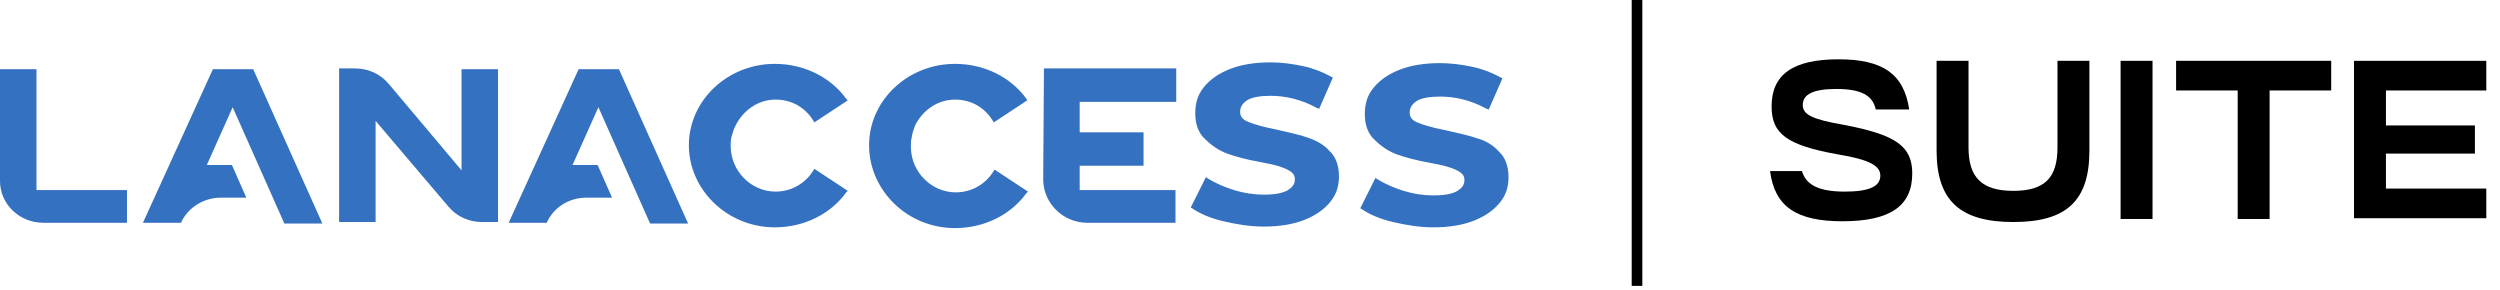
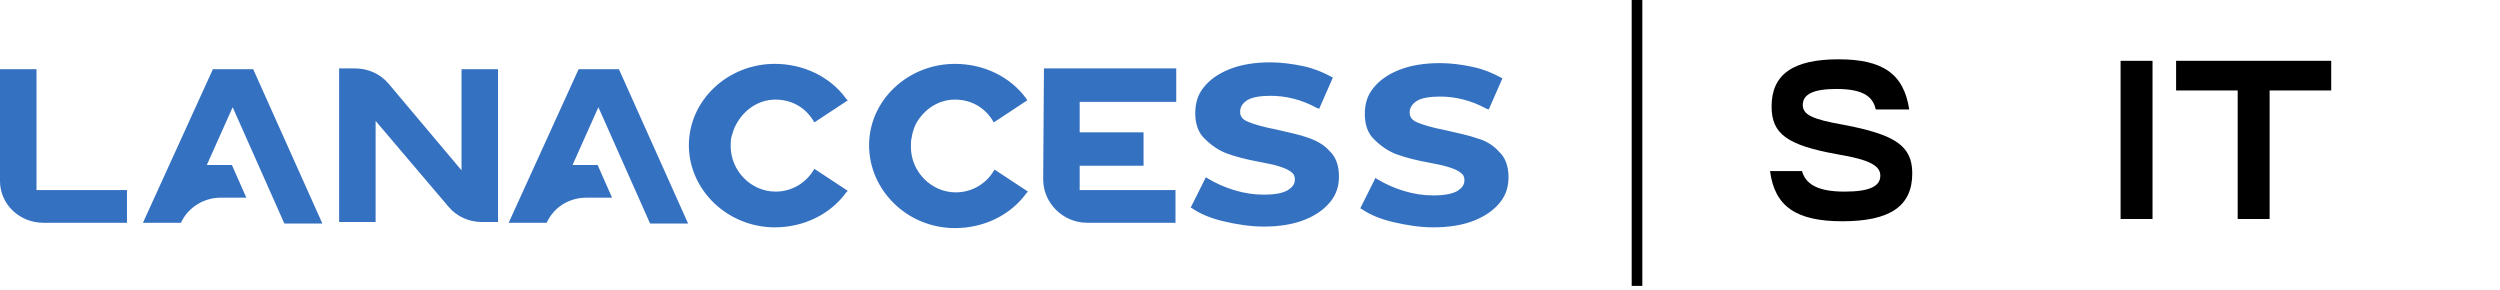
<svg xmlns="http://www.w3.org/2000/svg" id="_Layer_" x="0px" y="0px" viewBox="0 0 328.8 38.2" style="enable-background:new 0 0 328.8 38.2;" xml:space="preserve">
  <style type="text/css"> .st0{fill-rule:evenodd;clip-rule:evenodd;fill:#3571C1;} .st1{fill-rule:evenodd;clip-rule:evenodd;} .st2{enable-background:new ;} </style>
  <path class="st0" d="M172,18.1c-1.1-0.4-2.6-0.7-4.3-1.1c-1.6-0.3-2.9-0.7-3.6-1c-0.7-0.3-1-0.7-1-1.3s0.3-1.1,0.9-1.5 c0.6-0.4,1.7-0.6,3.1-0.6c2,0,4.1,0.5,6.1,1.6l0.3,0.1l1.8-4.1l-0.2-0.1c-1.1-0.6-2.3-1.1-3.7-1.4c-1.4-0.3-2.9-0.5-4.3-0.5 c-2.1,0-3.9,0.3-5.4,0.9c-1.5,0.6-2.6,1.4-3.4,2.4s-1.1,2.1-1.1,3.4c0,1.4,0.4,2.6,1.3,3.4c0.8,0.8,1.8,1.5,2.9,1.9 c1.1,0.4,2.6,0.8,4.3,1.1c1.1,0.2,2,0.4,2.6,0.6c0.6,0.2,1.1,0.4,1.5,0.7c0.4,0.3,0.5,0.6,0.5,1c0,0.6-0.3,1-0.9,1.4 c-0.7,0.4-1.7,0.6-3.2,0.6c-1.3,0-2.6-0.2-3.9-0.6c-1.3-0.4-2.4-0.9-3.4-1.5l-0.3-0.2l-2,4l0.2,0.1c1,0.7,2.4,1.3,4.1,1.7 c1.7,0.4,3.5,0.7,5.3,0.7c2.1,0,3.9-0.3,5.4-0.9c1.5-0.6,2.6-1.4,3.4-2.4c0.8-1,1.1-2.1,1.1-3.3c0-1.4-0.4-2.6-1.3-3.4 C174.2,19.1,173.2,18.5,172,18.1 M4.8,9.1H0v14.7c0,3.1,2.6,5.5,5.7,5.5h11v-4.3H4.8V9.1C4.8,9.1,4.8,9.1,4.8,9.1z M60.7,22.4 l-9.6-11.4c-1.1-1.3-2.7-2-4.4-2h-2.1v20.2h4.8V15.9L59,27.2c1.1,1.3,2.7,2,4.4,2h2.1V9.1h-4.8L60.7,22.4L60.7,22.4z M28,9.1 l-9.2,20.2h5l0,0c0.9-2,3-3.3,5.2-3.3h3.4l-1.9-4.3h-3.3l3.4-7.6l6.8,15.3h5L33.3,9.1C33.3,9.1,28,9.1,28,9.1z M137.2,23.6 c0,3.1,2.6,5.7,5.8,5.7h11.6v-4.3H142v-3.2h8.4v-4.4H142v-4h12.7V9h-17.4L137.2,23.6L137.2,23.6z M76.1,9.1l-9.2,20.2h5l0,0 c0.9-2,2.9-3.3,5.2-3.3h3.4l-1.9-4.3h-3.3l3.4-7.6l6.8,15.3h5L81.4,9.1C81.4,9.1,76.1,9.1,76.1,9.1z M96.8,16.4 c1-1.9,2.9-3.3,5.2-3.3s4.1,1.2,5.1,3l4.4-2.9l-0.2-0.2c-2.1-2.9-5.6-4.6-9.4-4.6c-6.2,0-11.3,4.8-11.3,10.7s5.1,10.8,11.3,10.8 c3.8,0,7.3-1.7,9.4-4.6l0.2-0.2l-4.4-2.9c-1,1.8-2.9,3-5.1,3c-3.2,0-5.9-2.7-5.9-6c0-0.4,0-0.8,0.1-1.2 C96.4,17.4,96.5,16.9,96.8,16.4 M120.4,16.4c1-1.9,2.9-3.3,5.2-3.3s4.1,1.2,5.1,3l4.4-2.9L135,13c-2.1-2.9-5.6-4.6-9.4-4.6 c-6.2,0-11.3,4.8-11.3,10.7S119.3,30,125.6,30c3.8,0,7.3-1.7,9.4-4.6l0.2-0.2l-4.4-2.9c-1,1.8-2.9,3-5.1,3c-3.2,0-5.9-2.7-5.9-6 c0-0.4,0-0.8,0.1-1.2C120,17.4,120.2,16.9,120.4,16.4 M194.3,18.2c-1.1-0.4-2.6-0.7-4.3-1.1c-1.6-0.3-2.9-0.7-3.6-1 c-0.7-0.3-1-0.7-1-1.3s0.3-1.1,0.9-1.5c0.6-0.4,1.7-0.6,3.1-0.6c2,0,4.1,0.5,6.1,1.6l0.3,0.1l1.8-4.1l-0.2-0.1 c-1.1-0.6-2.3-1.1-3.7-1.4c-1.4-0.3-2.9-0.5-4.3-0.5c-2.1,0-3.9,0.3-5.4,0.9c-1.5,0.6-2.6,1.4-3.4,2.4s-1.1,2.1-1.1,3.4 c0,1.4,0.4,2.6,1.3,3.4c0.8,0.8,1.8,1.5,2.9,1.9c1.1,0.4,2.6,0.8,4.3,1.1c1.1,0.2,2,0.4,2.6,0.6c0.6,0.2,1.1,0.4,1.5,0.7 c0.4,0.3,0.5,0.6,0.5,1c0,0.6-0.3,1-0.9,1.4c-0.7,0.4-1.7,0.6-3.2,0.6c-1.3,0-2.6-0.2-3.9-0.6c-1.3-0.4-2.4-0.9-3.4-1.5l-0.3-0.2 l-2,4l0.2,0.1c1,0.7,2.4,1.3,4.1,1.7c1.7,0.4,3.5,0.7,5.3,0.7c2.1,0,3.9-0.3,5.4-0.9c1.5-0.6,2.6-1.4,3.4-2.4c0.8-1,1.1-2.1,1.1-3.3 c0-1.4-0.4-2.6-1.3-3.4C196.4,19.1,195.4,18.5,194.3,18.2" />
  <path class="st1" d="M214.6,37.6h1.4V0h-1.4V37.6z" />
  <g class="st2">
    <path d="M237,22.5c0.5,1.8,2.2,2.7,5.6,2.7c3.3,0,4.7-0.7,4.7-2.1c0-1.3-1.4-2.1-5.6-2.8c-6.7-1.2-8.7-2.7-8.7-6.3 c0-4.2,2.8-6.2,8.8-6.2c5.8,0,8.6,1.9,9.3,6.6h-4.4c-0.4-1.9-2-2.7-5.2-2.7c-3,0-4.4,0.7-4.4,2.1c0,1.3,1.3,1.9,5.3,2.6 c6.9,1.3,9.1,2.8,9.1,6.4c0,4.3-2.9,6.3-9.2,6.3c-6,0-8.9-1.9-9.5-6.6H237z" />
-     <path d="M258.9,8v11.4c0,4,1.8,5.7,5.9,5.7c4.1,0,5.8-1.7,5.8-5.7V8h4.2v11.8c0,6.6-3,9.4-10,9.4s-10.1-2.8-10.1-9.4V8H258.9z" />
    <path d="M278.9,8h4.2v20.8h-4.2V8z" />
    <path d="M286.2,8h20.4v3.9h-8.1v16.9h-4.2V11.9h-8.1V8z" />
-     <path d="M309.6,28.8V8H327v3.9h-13.2v4.6h11.7v3.7h-11.7v4.6H327v3.9H309.6z" />
  </g>
</svg>